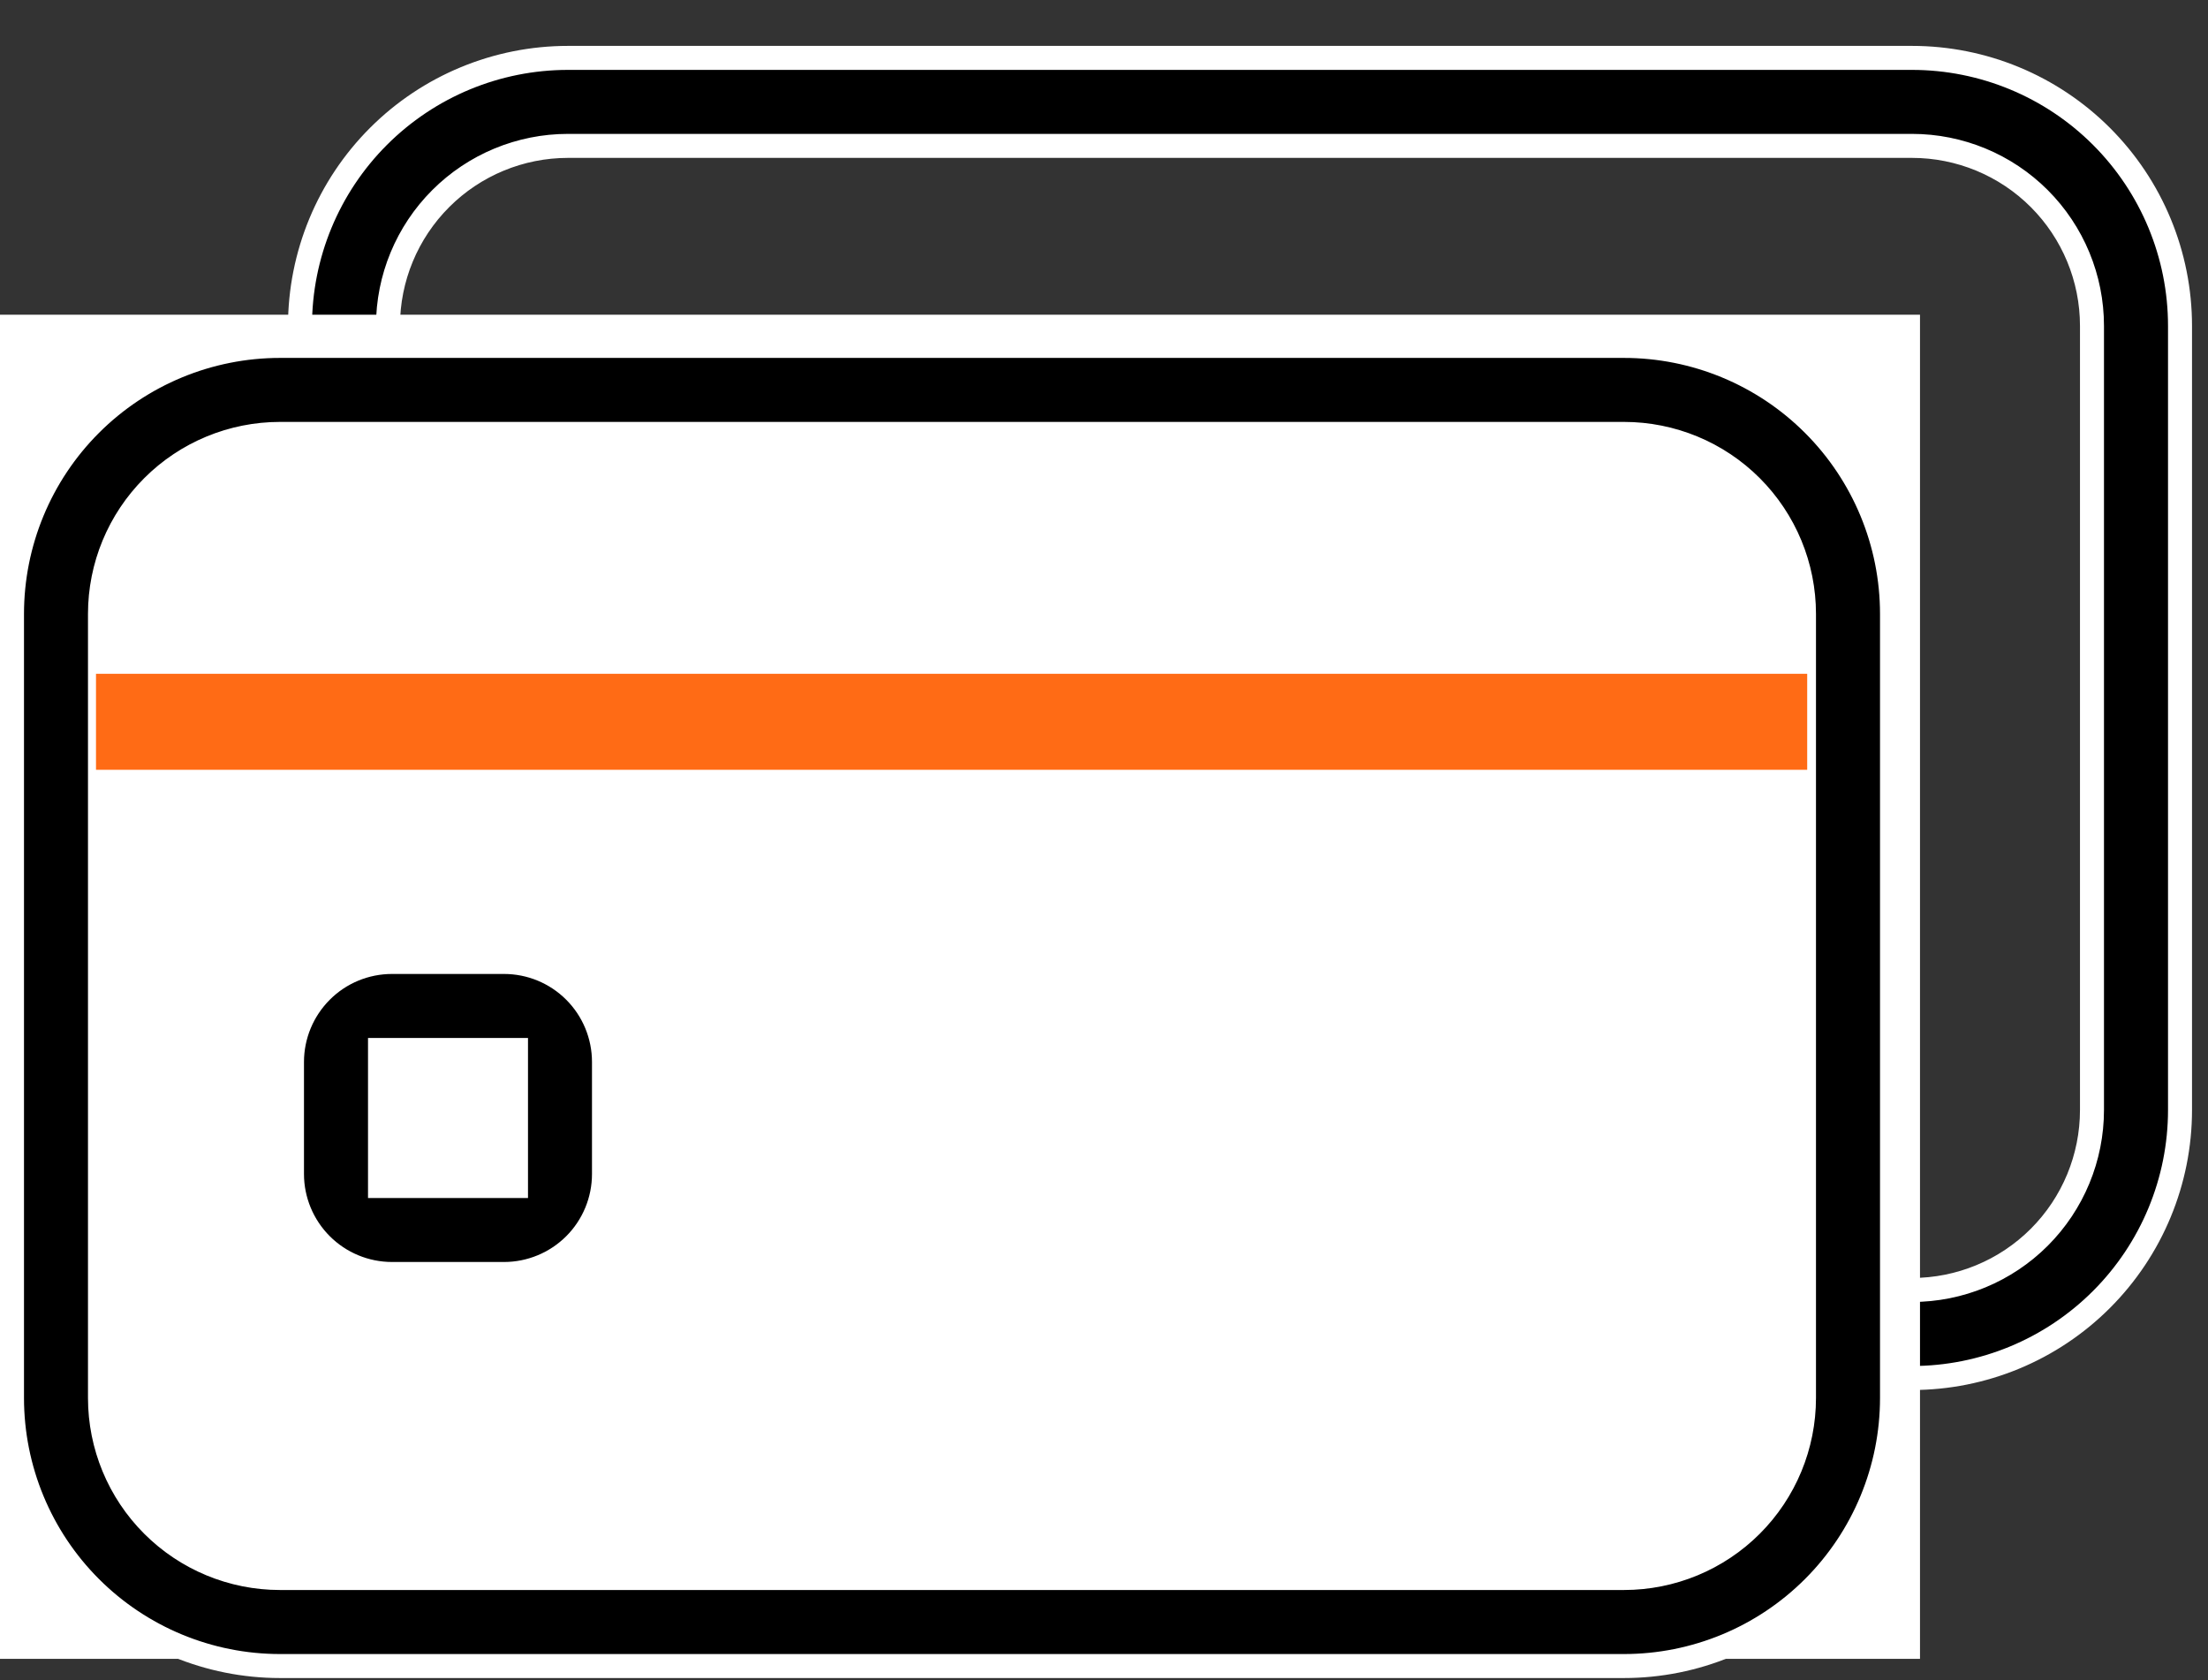
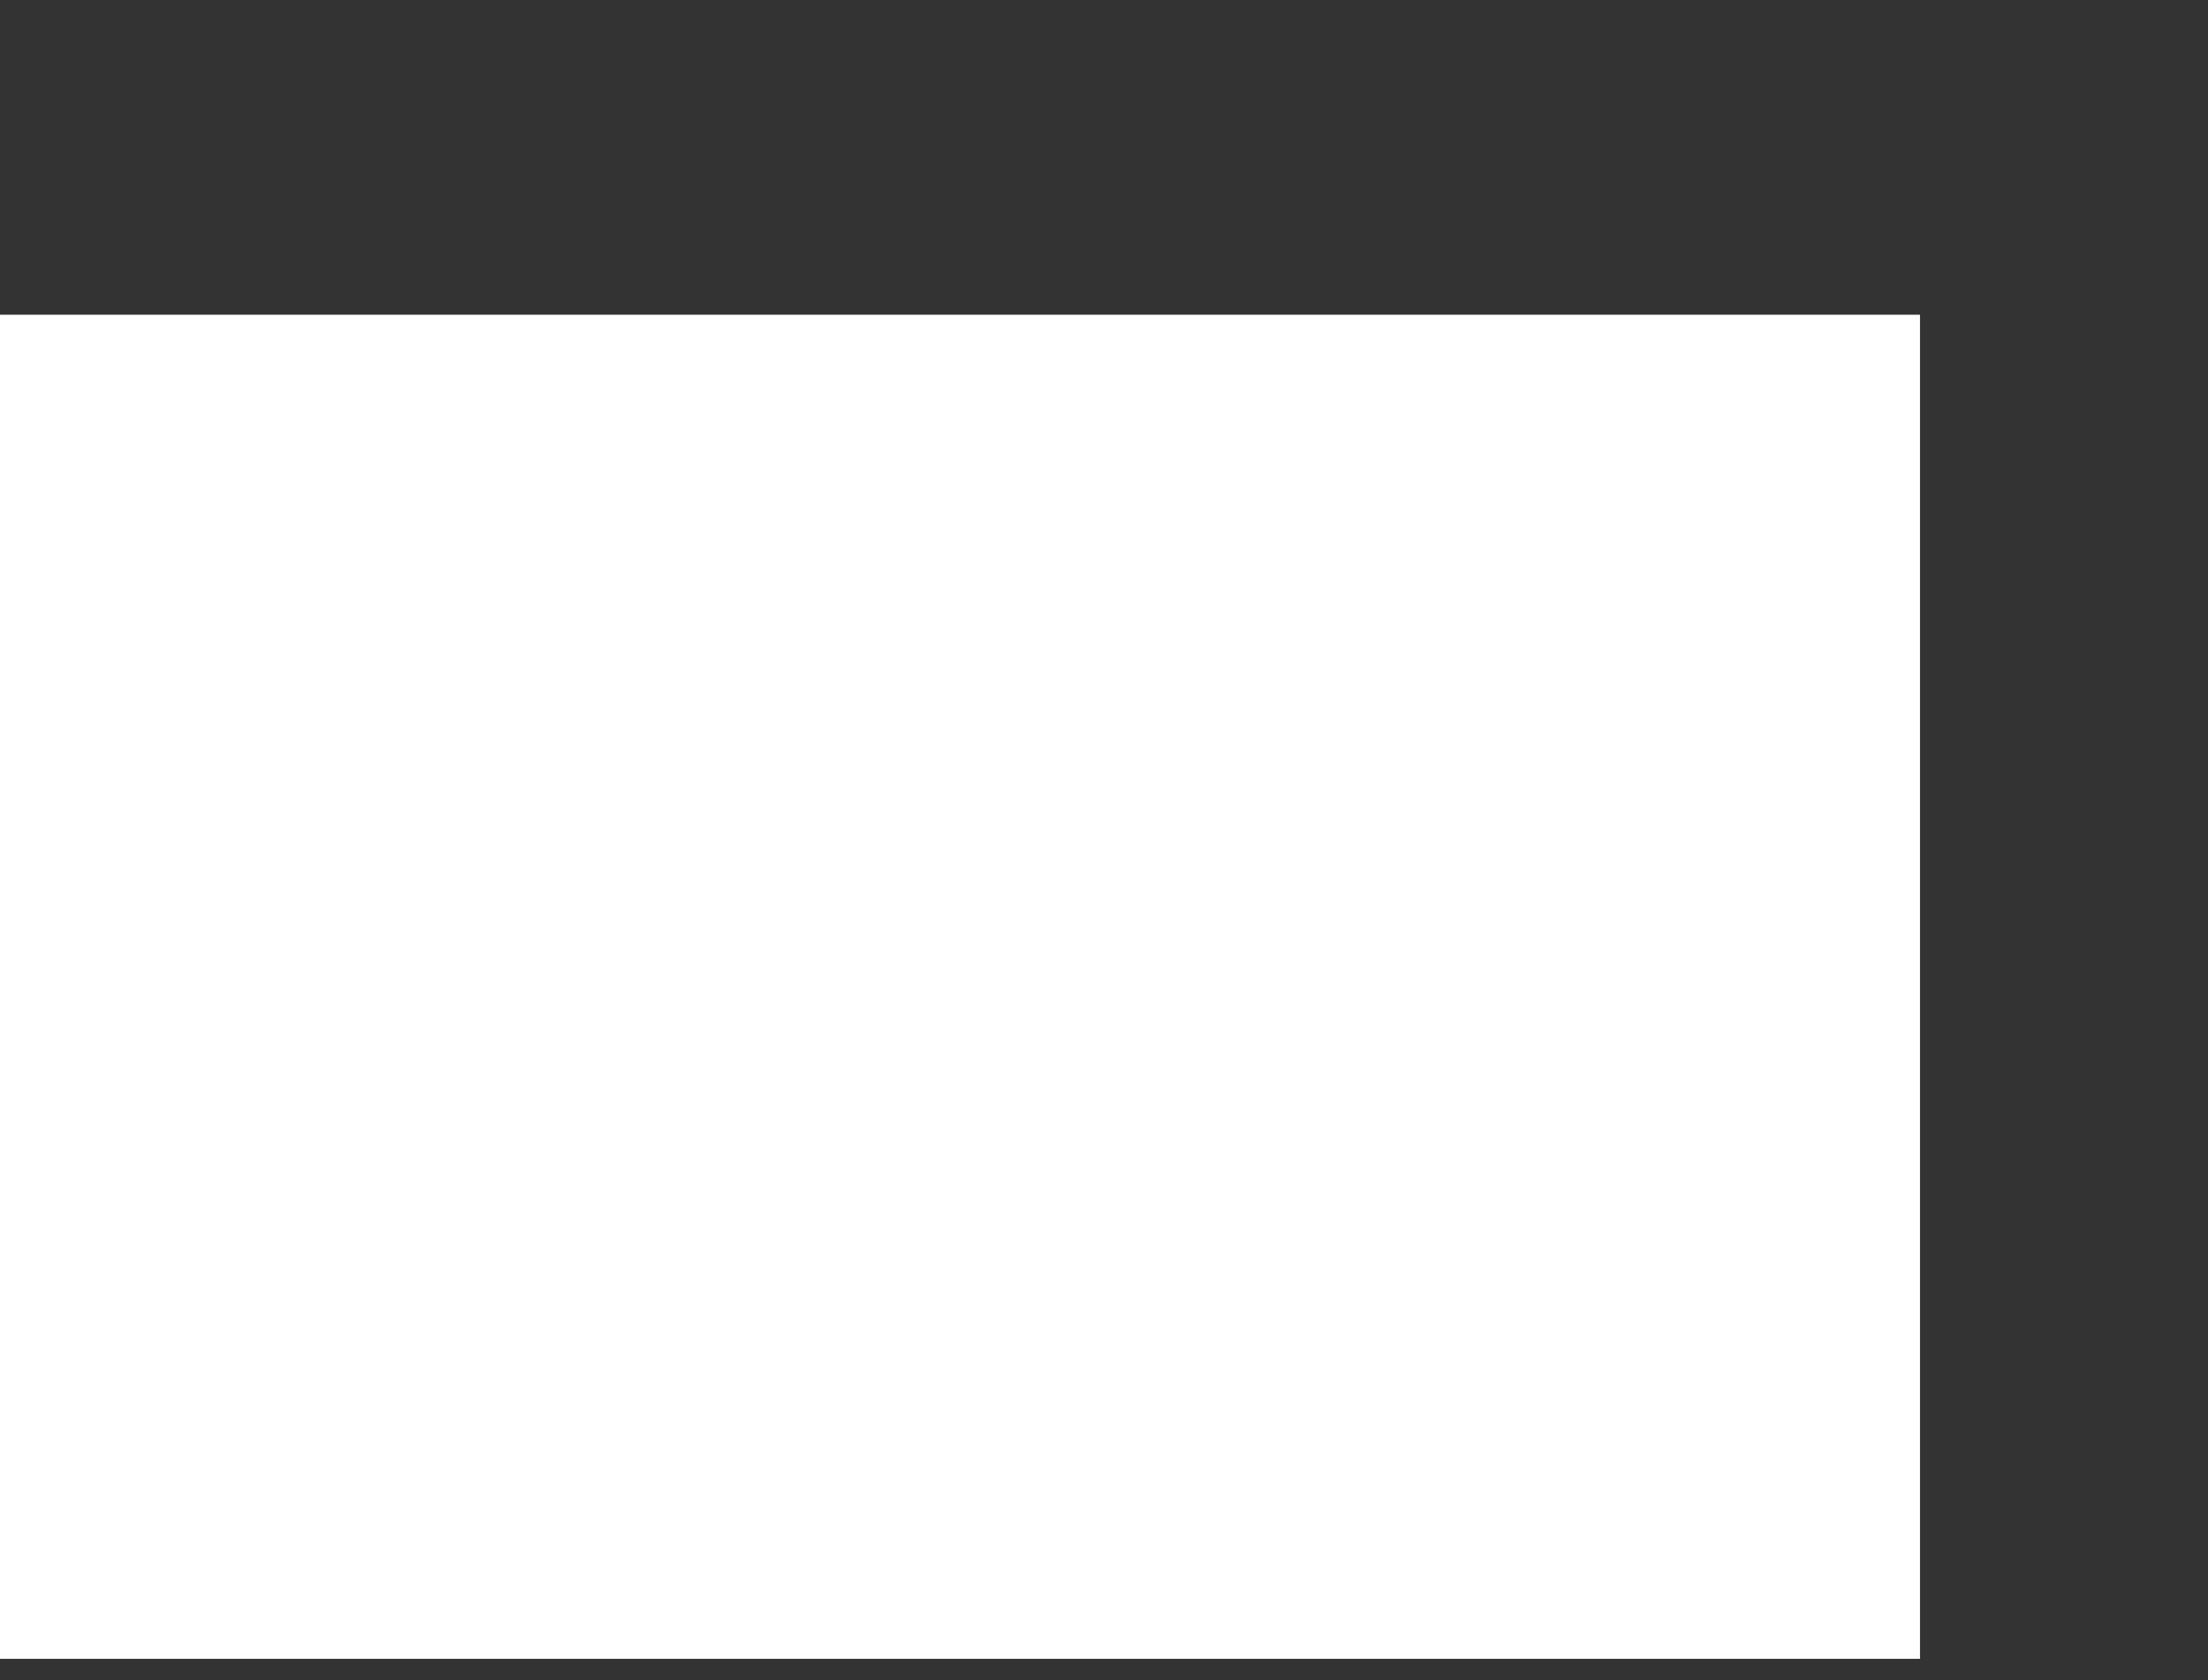
<svg xmlns="http://www.w3.org/2000/svg" fill="none" viewBox="0 0 46 35" height="35" width="46">
  <rect x="0" y="0" width="46" height="35" fill="#333333" stroke="none" />
-   <path stroke-width="0.5" stroke="white" fill="black" d="M11.833 1.206H39.833C41.314 1.206 42.734 1.794 43.781 2.841C44.828 3.888 45.417 5.308 45.417 6.789V23.122C45.417 24.603 44.828 26.023 43.781 27.07C42.734 28.117 41.314 28.706 39.833 28.706H11.833C10.352 28.706 8.932 28.117 7.885 27.07C6.838 26.023 6.25 24.603 6.25 23.122V6.789C6.25 5.308 6.838 3.888 7.885 2.841C8.932 1.794 10.352 1.206 11.833 1.206ZM9.182 4.137C8.478 4.841 8.083 5.794 8.083 6.789V23.122C8.083 24.117 8.478 25.071 9.182 25.774C9.885 26.477 10.839 26.872 11.833 26.872H39.833C40.828 26.872 41.782 26.477 42.485 25.774C43.188 25.071 43.583 24.117 43.583 23.122V6.789C43.583 5.794 43.188 4.841 42.485 4.137C41.782 3.434 40.828 3.039 39.833 3.039H11.833C10.839 3.039 9.885 3.434 9.182 4.137Z" />
  <rect fill="white" height="28" width="40" y="6.556" />
-   <path stroke-width="0.5" stroke="white" fill="black" d="M7.917 24.456V24.706H8.167H10.5H10.75V24.456V22.122V21.872H10.5H8.167H7.917V22.122V24.456ZM5.833 7.206H33.833C35.314 7.206 36.734 7.794 37.781 8.841C38.828 9.888 39.417 11.308 39.417 12.789V29.122C39.417 30.603 38.828 32.023 37.781 33.07C36.734 34.117 35.314 34.706 33.833 34.706H5.833C4.353 34.706 2.932 34.117 1.885 33.07C0.838 32.023 0.25 30.603 0.25 29.122V12.789C0.25 11.308 0.838 9.888 1.885 8.841C2.932 7.794 4.353 7.206 5.833 7.206ZM3.182 10.137C2.478 10.841 2.083 11.794 2.083 12.789V29.122C2.083 30.117 2.478 31.071 3.182 31.774C3.885 32.477 4.839 32.872 5.833 32.872H33.833C34.828 32.872 35.782 32.477 36.485 31.774C37.188 31.071 37.583 30.117 37.583 29.122V12.789C37.583 11.794 37.188 10.841 36.485 10.137C35.782 9.434 34.828 9.039 33.833 9.039H5.833C4.839 9.039 3.885 9.434 3.182 10.137ZM8.167 20.039H10.5C11.053 20.039 11.582 20.258 11.973 20.649C12.364 21.04 12.583 21.57 12.583 22.122V24.456C12.583 25.008 12.364 25.538 11.973 25.929C11.582 26.319 11.053 26.539 10.5 26.539H8.167C7.614 26.539 7.084 26.319 6.694 25.929C6.303 25.538 6.083 25.008 6.083 24.456V22.122C6.083 21.57 6.303 21.04 6.694 20.649C7.084 20.258 7.614 20.039 8.167 20.039Z" />
-   <rect fill="#FF6B15" height="2" width="35.65" y="14.036" x="2" />
</svg>